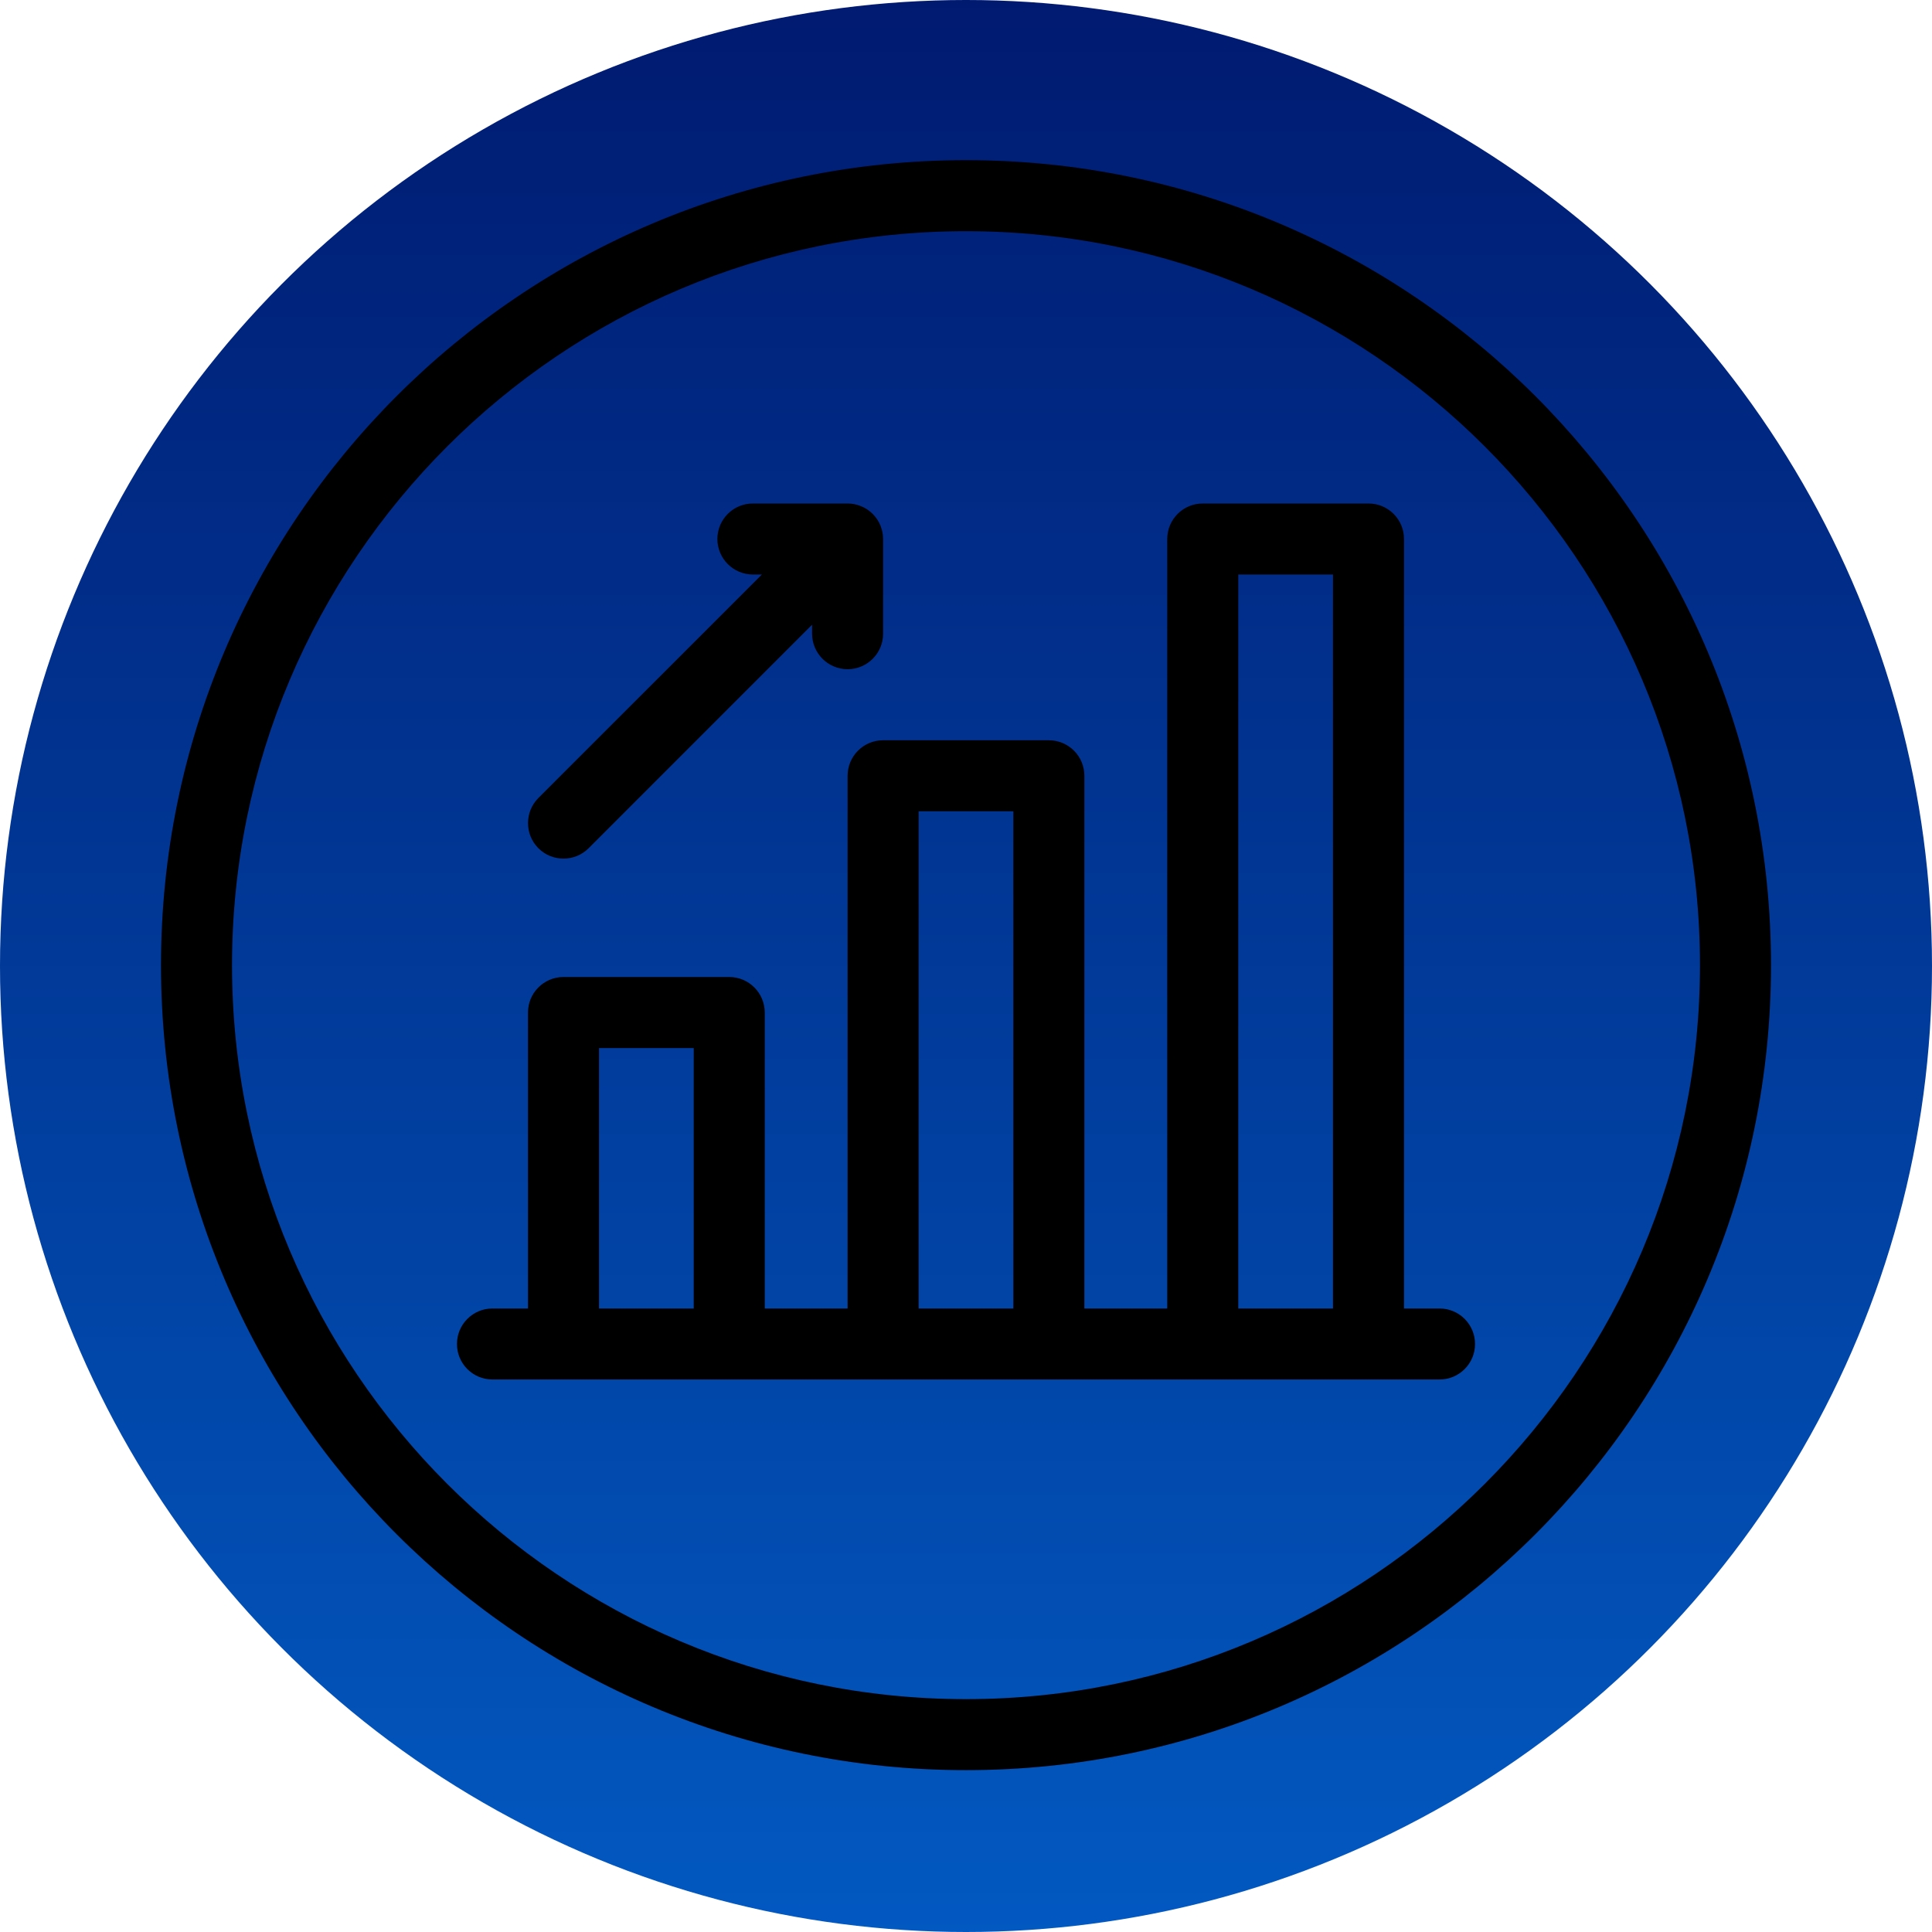
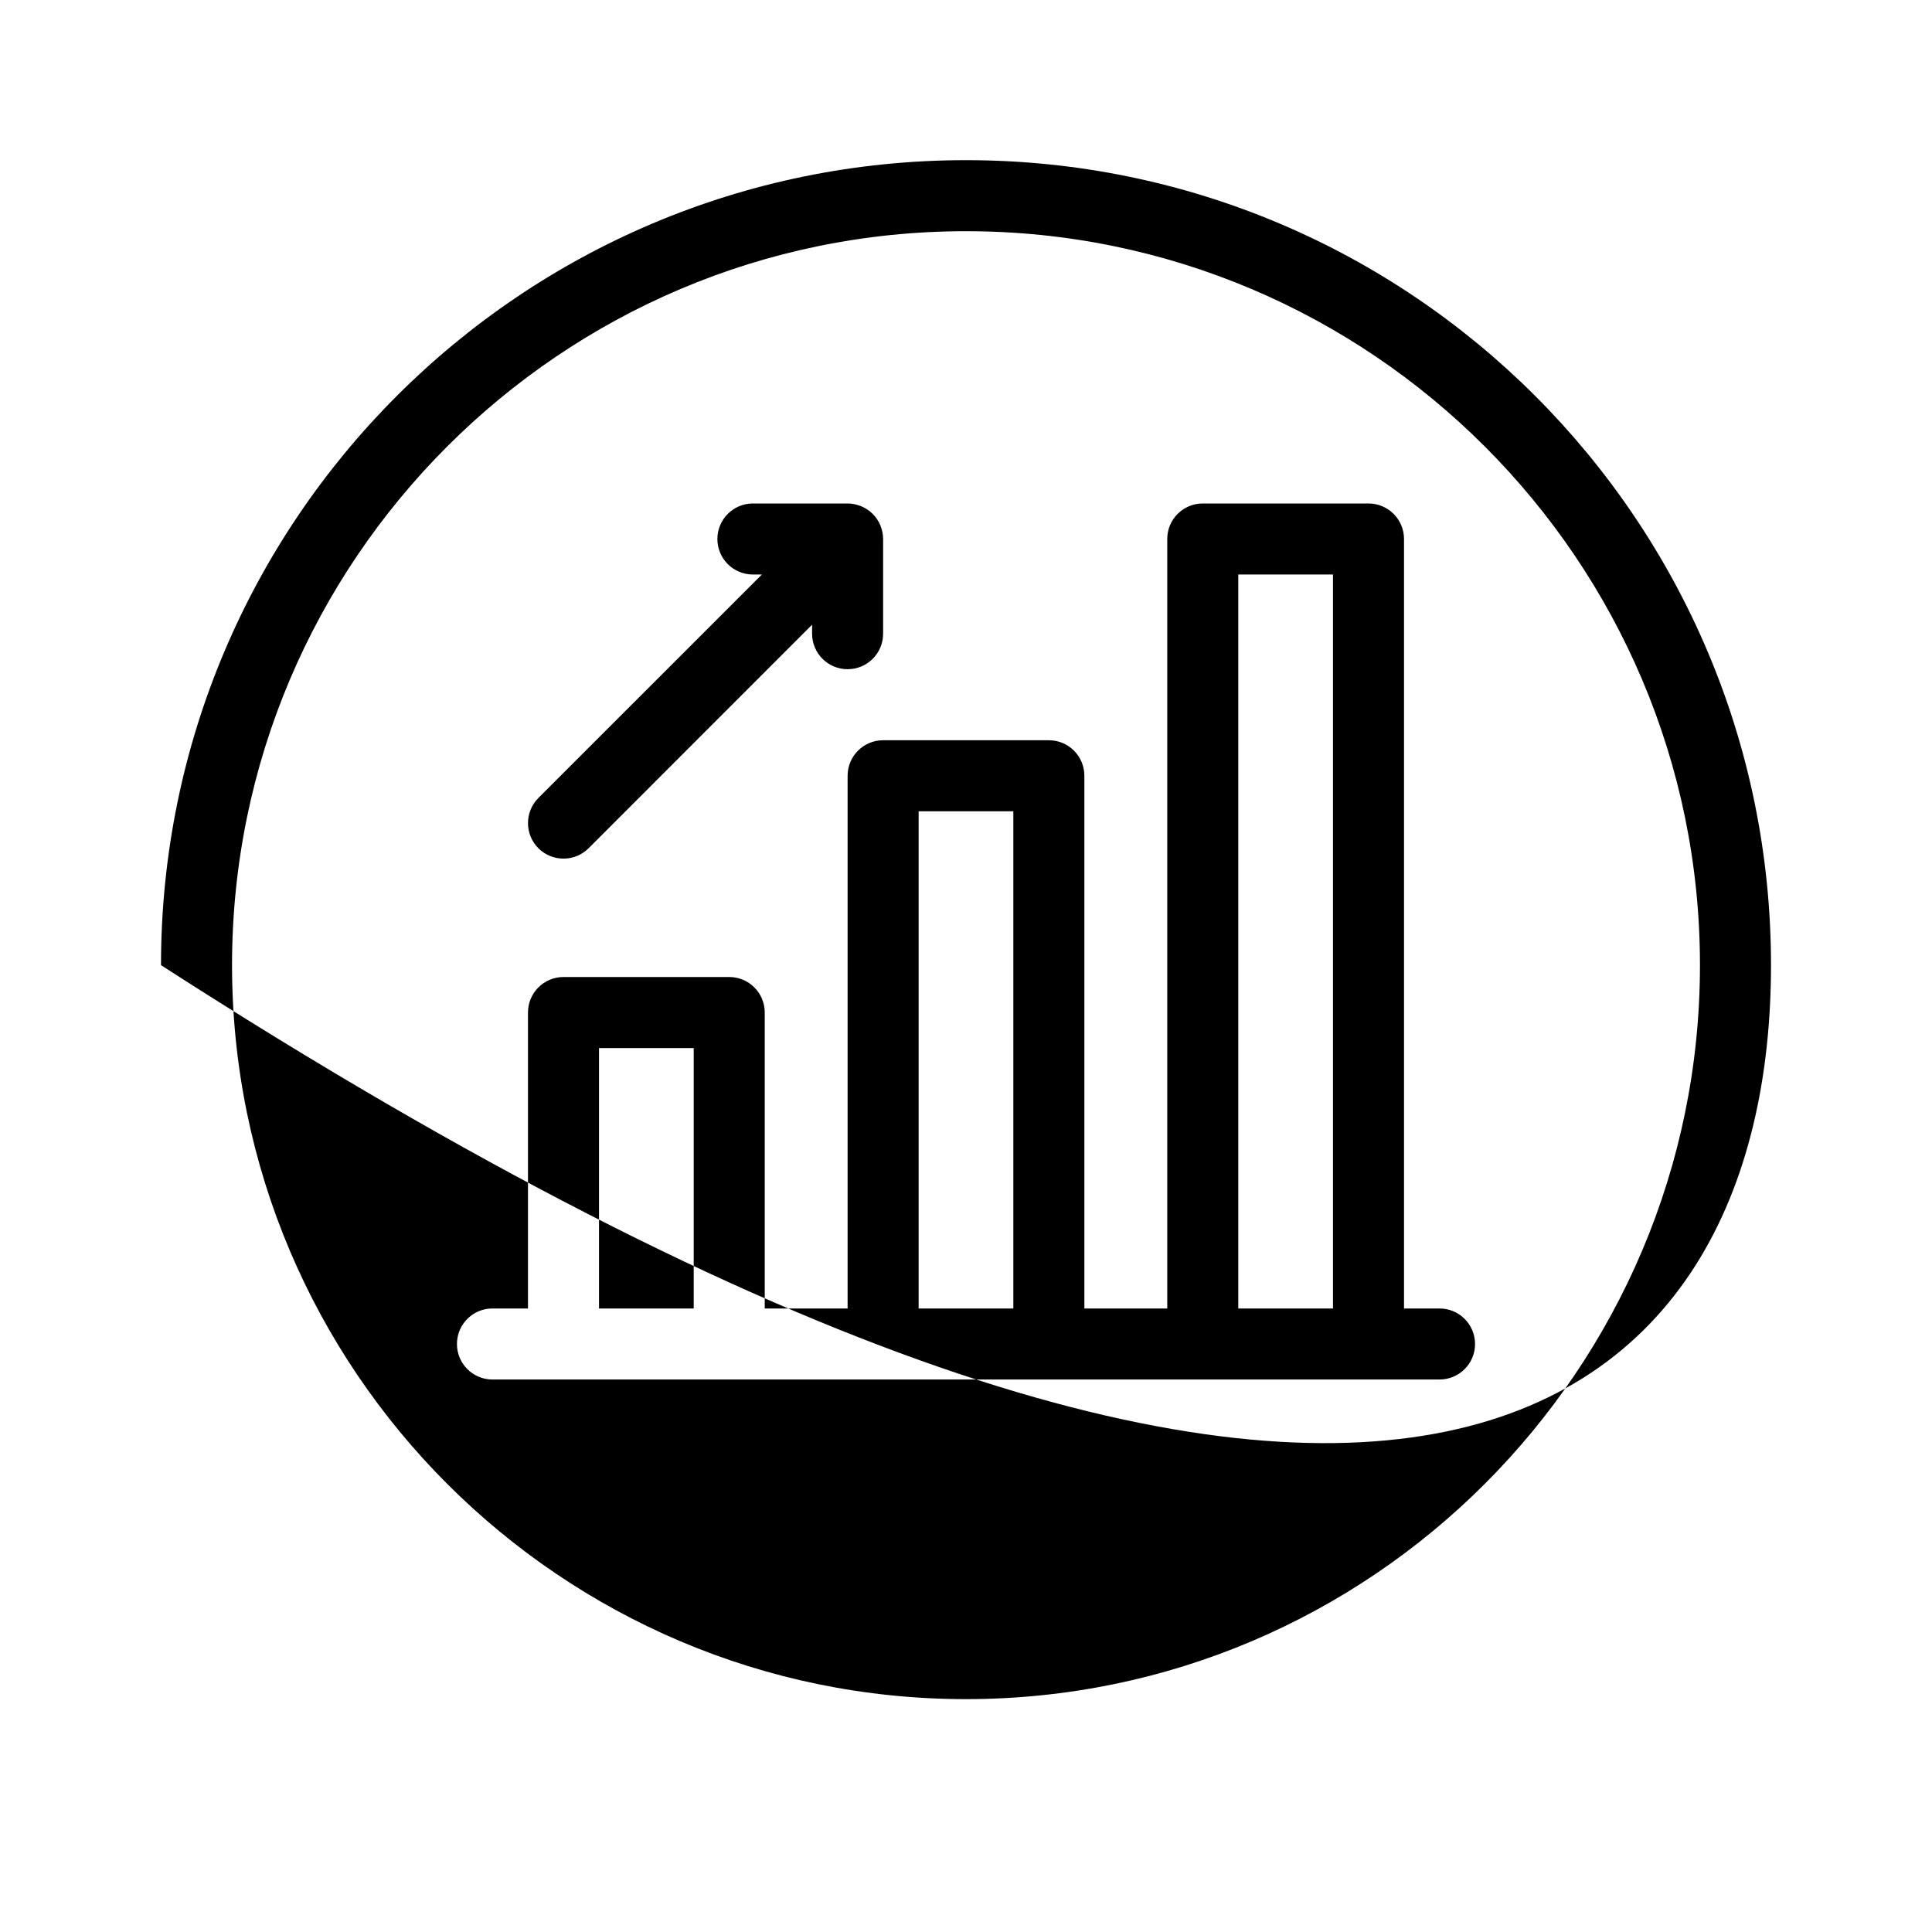
<svg xmlns="http://www.w3.org/2000/svg" width="60px" height="60px" viewBox="0 0 60 60" version="1.1">
  <title>icon_</title>
  <defs>
    <linearGradient x1="50%" y1="-2.48949813e-15%" x2="50%" y2="100%" id="linearGradient-1">
      <stop stop-color="#001A70" offset="0%" />
      <stop stop-color="#0259C1" offset="100%" />
    </linearGradient>
    <filter id="filter-2">
      <feColorMatrix in="SourceGraphic" type="matrix" values="0 0 0 0 1 0 0 0 0 1 0 0 0 0 1 0 0 0 1 0" />
    </filter>
  </defs>
  <g id="icon_" stroke="none" stroke-width="1" fill="none" fill-rule="evenodd">
    <g id="00">
      <g id="Oval" fill="url(#linearGradient-1)">
-         <circle cx="30" cy="30" r="30" />
-       </g>
+         </g>
      <g id="Icon" transform="translate(5, 5)" filter="url(#filter-2)">
        <g>
-           <path d="M25,47.768 C12.431,47.768 2.206,37.543 2.206,24.974 C2.206,12.406 12.431,2.18 25,2.18 C37.568,2.18 47.794,12.406 47.794,24.974 C47.794,37.543 37.568,47.768 25,47.768 L25,47.768 Z M25,-0.026 C11.193,-0.026 -0,11.167 -0,24.974 C-0,38.782 11.193,49.974 25,49.974 C38.807,49.974 50,38.782 50,24.974 C50,11.167 38.807,-0.026 25,-0.026 L25,-0.026 Z M11.72,21.343 C11.29,20.912 11.29,20.213 11.72,19.782 L18.661,12.842 L18.382,12.842 C17.773,12.842 17.279,12.348 17.279,11.739 C17.279,11.13 17.773,10.636 18.382,10.636 L21.323,10.636 C21.466,10.636 21.601,10.665 21.726,10.715 C21.731,10.716 21.737,10.718 21.742,10.72 C22.015,10.832 22.231,11.049 22.343,11.32 C22.345,11.326 22.346,11.331 22.348,11.337 C22.397,11.462 22.426,11.596 22.426,11.739 L22.426,14.68 C22.426,15.289 21.933,15.783 21.323,15.783 C20.714,15.783 20.22,15.289 20.22,14.68 L20.22,14.401 L13.28,21.343 C13.065,21.558 12.782,21.665 12.5,21.665 C12.217,21.665 11.935,21.558 11.72,21.343 L11.72,21.343 Z M13.603,35.636 L16.544,35.636 L16.544,27.548 L13.603,27.548 L13.603,35.636 Z M23.529,35.636 L26.47,35.636 L26.47,20.195 L23.529,20.195 L23.529,35.636 Z M33.456,35.636 L36.397,35.636 L36.397,12.842 L33.456,12.842 L33.456,35.636 Z M39.706,35.636 L38.603,35.636 L38.603,11.739 C38.603,11.13 38.109,10.636 37.5,10.636 L32.353,10.636 C31.743,10.636 31.25,11.13 31.25,11.739 L31.25,35.636 L28.676,35.636 L28.676,19.092 C28.676,18.483 28.183,17.989 27.573,17.989 L22.426,17.989 C21.817,17.989 21.323,18.483 21.323,19.092 L21.323,35.636 L18.75,35.636 L18.75,26.445 C18.75,25.836 18.256,25.342 17.647,25.342 L12.5,25.342 C11.89,25.342 11.397,25.836 11.397,26.445 L11.397,35.636 L10.294,35.636 C9.684,35.636 9.191,36.13 9.191,36.739 C9.191,37.348 9.684,37.842 10.294,37.842 L39.706,37.842 C40.315,37.842 40.809,37.348 40.809,36.739 C40.809,36.13 40.315,35.636 39.706,35.636 L39.706,35.636 Z" fill="#000000" />
+           <path d="M25,47.768 C12.431,47.768 2.206,37.543 2.206,24.974 C2.206,12.406 12.431,2.18 25,2.18 C37.568,2.18 47.794,12.406 47.794,24.974 C47.794,37.543 37.568,47.768 25,47.768 L25,47.768 Z M25,-0.026 C11.193,-0.026 -0,11.167 -0,24.974 C38.807,49.974 50,38.782 50,24.974 C50,11.167 38.807,-0.026 25,-0.026 L25,-0.026 Z M11.72,21.343 C11.29,20.912 11.29,20.213 11.72,19.782 L18.661,12.842 L18.382,12.842 C17.773,12.842 17.279,12.348 17.279,11.739 C17.279,11.13 17.773,10.636 18.382,10.636 L21.323,10.636 C21.466,10.636 21.601,10.665 21.726,10.715 C21.731,10.716 21.737,10.718 21.742,10.72 C22.015,10.832 22.231,11.049 22.343,11.32 C22.345,11.326 22.346,11.331 22.348,11.337 C22.397,11.462 22.426,11.596 22.426,11.739 L22.426,14.68 C22.426,15.289 21.933,15.783 21.323,15.783 C20.714,15.783 20.22,15.289 20.22,14.68 L20.22,14.401 L13.28,21.343 C13.065,21.558 12.782,21.665 12.5,21.665 C12.217,21.665 11.935,21.558 11.72,21.343 L11.72,21.343 Z M13.603,35.636 L16.544,35.636 L16.544,27.548 L13.603,27.548 L13.603,35.636 Z M23.529,35.636 L26.47,35.636 L26.47,20.195 L23.529,20.195 L23.529,35.636 Z M33.456,35.636 L36.397,35.636 L36.397,12.842 L33.456,12.842 L33.456,35.636 Z M39.706,35.636 L38.603,35.636 L38.603,11.739 C38.603,11.13 38.109,10.636 37.5,10.636 L32.353,10.636 C31.743,10.636 31.25,11.13 31.25,11.739 L31.25,35.636 L28.676,35.636 L28.676,19.092 C28.676,18.483 28.183,17.989 27.573,17.989 L22.426,17.989 C21.817,17.989 21.323,18.483 21.323,19.092 L21.323,35.636 L18.75,35.636 L18.75,26.445 C18.75,25.836 18.256,25.342 17.647,25.342 L12.5,25.342 C11.89,25.342 11.397,25.836 11.397,26.445 L11.397,35.636 L10.294,35.636 C9.684,35.636 9.191,36.13 9.191,36.739 C9.191,37.348 9.684,37.842 10.294,37.842 L39.706,37.842 C40.315,37.842 40.809,37.348 40.809,36.739 C40.809,36.13 40.315,35.636 39.706,35.636 L39.706,35.636 Z" fill="#000000" />
        </g>
      </g>
    </g>
  </g>
</svg>